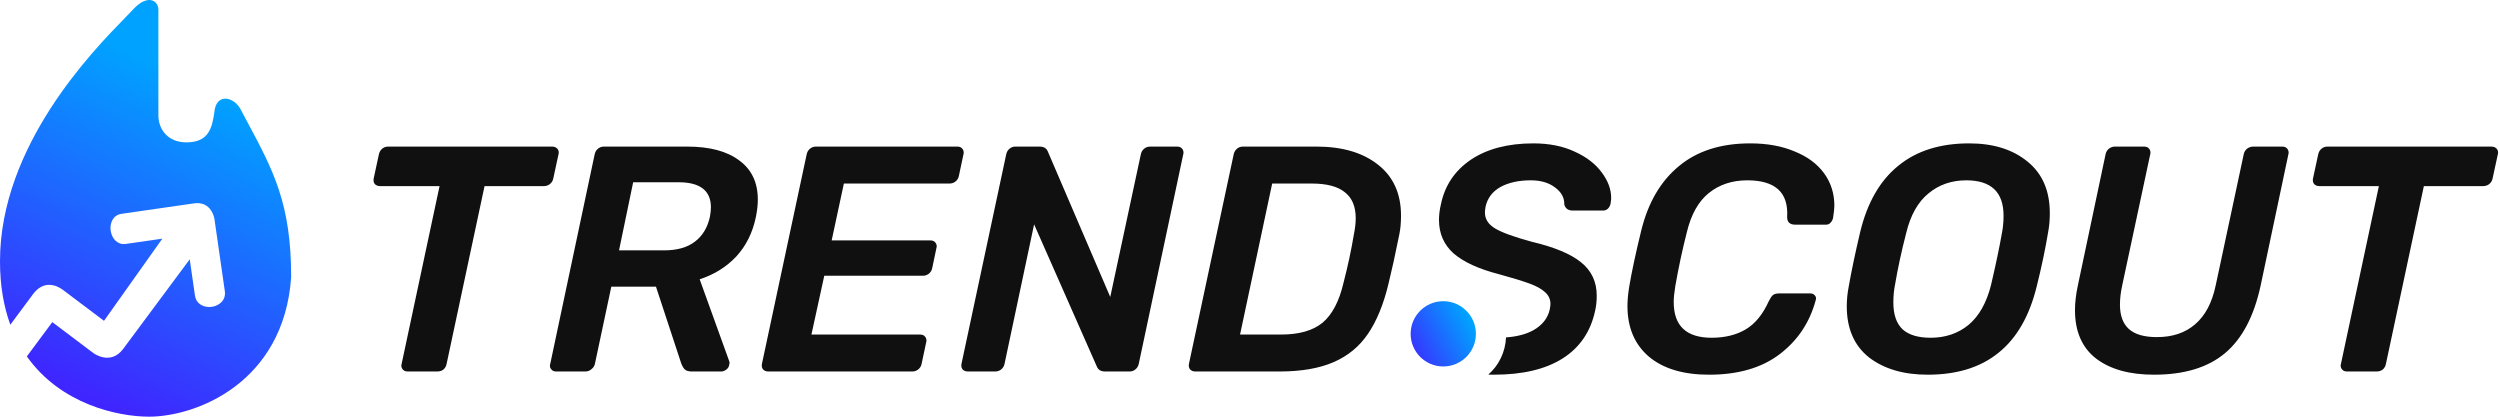
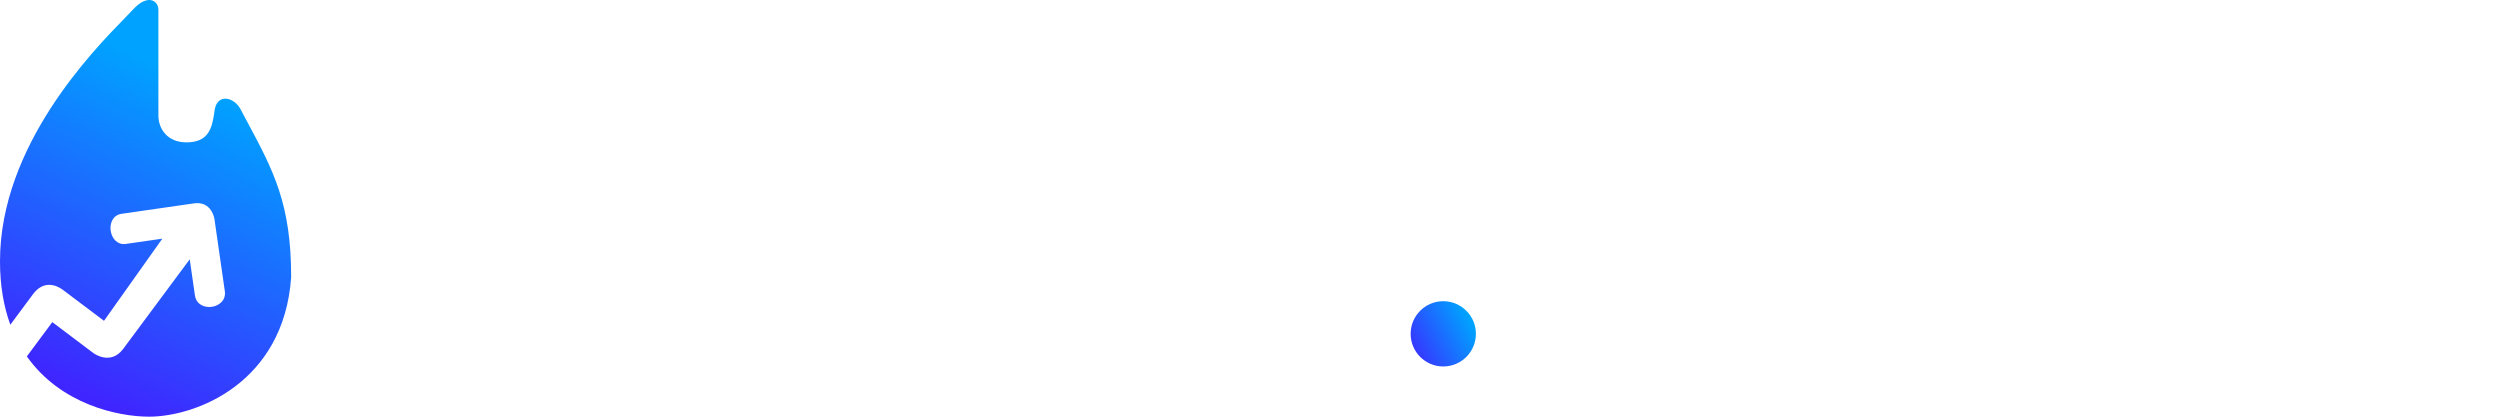
<svg xmlns="http://www.w3.org/2000/svg" width="498" height="83" viewBox="0 0 498 83" fill="none">
-   <path fill-rule="evenodd" clip-rule="evenodd" d="M80.2 73.552C80.413 73.851 80.755 74 81.224 74H87.112C87.581 74 87.987 73.872 88.328 73.616C88.669 73.317 88.883 72.933 88.968 72.464L96.52 37.072H108.36C108.787 37.072 109.171 36.944 109.512 36.688C109.896 36.389 110.131 36.005 110.216 35.536L111.24 30.8C111.283 30.672 111.304 30.544 111.304 30.416C111.304 30.117 111.219 29.861 111.048 29.648C110.792 29.349 110.429 29.2 109.96 29.2H77.32C76.851 29.2 76.445 29.349 76.104 29.648C75.763 29.947 75.549 30.331 75.464 30.8L74.44 35.536C74.355 35.963 74.419 36.325 74.632 36.624C74.888 36.923 75.251 37.072 75.72 37.072H87.56L80.008 72.464C79.965 72.592 79.944 72.699 79.944 72.784C79.944 73.083 80.029 73.339 80.2 73.552ZM109.805 73.552C110.019 73.851 110.339 74 110.765 74H116.589C117.059 74 117.464 73.851 117.805 73.552C118.189 73.253 118.424 72.891 118.509 72.464L121.773 57.104H130.67L135.661 72.272C135.832 72.784 136.067 73.211 136.365 73.552C136.664 73.851 137.155 74 137.837 74H143.661C144.003 74 144.344 73.872 144.685 73.616C145.027 73.36 145.219 73.04 145.262 72.656C145.304 72.528 145.325 72.4 145.325 72.272C145.325 72.144 145.304 72.037 145.262 71.952L139.374 55.632C142.275 54.693 144.707 53.179 146.67 51.088C148.632 48.955 149.934 46.331 150.573 43.216C150.829 41.979 150.958 40.827 150.958 39.76C150.958 36.347 149.72 33.744 147.245 31.952C144.813 30.117 141.357 29.2 136.878 29.2H120.301C119.832 29.2 119.427 29.349 119.086 29.648C118.744 29.947 118.531 30.331 118.445 30.8L109.613 72.464C109.571 72.592 109.549 72.72 109.549 72.848C109.549 73.147 109.635 73.381 109.805 73.552ZM138.413 48.144C136.92 49.296 134.872 49.872 132.269 49.872H123.31L126.126 36.304H135.15C139.459 36.304 141.614 37.968 141.614 41.296C141.614 41.808 141.549 42.427 141.421 43.152C140.952 45.328 139.949 46.992 138.413 48.144ZM151.972 73.552C152.228 73.851 152.591 74 153.06 74H181.732C182.159 74 182.543 73.872 182.884 73.616C183.268 73.317 183.503 72.933 183.588 72.464L184.484 68.24C184.527 68.112 184.548 67.984 184.548 67.856C184.548 67.557 184.463 67.301 184.292 67.088C184.079 66.789 183.737 66.64 183.268 66.64H161.636L164.196 54.928H183.844C184.271 54.928 184.655 54.8 184.996 54.544C185.38 54.245 185.615 53.861 185.7 53.392L186.532 49.424C186.575 49.296 186.596 49.189 186.596 49.104C186.596 48.805 186.511 48.549 186.34 48.336C186.127 48.037 185.785 47.888 185.316 47.888H165.668L168.1 36.56H189.156C189.583 36.56 189.967 36.432 190.308 36.176C190.692 35.877 190.927 35.493 191.012 35.024L191.908 30.8C191.951 30.672 191.972 30.544 191.972 30.416C191.972 30.117 191.887 29.861 191.716 29.648C191.503 29.349 191.161 29.2 190.692 29.2H162.532C162.063 29.2 161.657 29.349 161.316 29.648C160.975 29.947 160.761 30.331 160.676 30.8L151.78 72.464C151.695 72.891 151.759 73.253 151.972 73.552ZM191.722 73.552C191.978 73.851 192.341 74 192.81 74H198.25C198.677 74 199.061 73.872 199.402 73.616C199.786 73.317 200.021 72.933 200.106 72.464L205.994 44.688L218.474 72.976C218.73 73.659 219.285 74 220.138 74H225.002C225.471 74 225.877 73.851 226.218 73.552C226.559 73.253 226.773 72.869 226.858 72.4L235.69 30.8C235.733 30.672 235.754 30.544 235.754 30.416C235.754 30.117 235.669 29.861 235.498 29.648C235.285 29.349 234.943 29.2 234.474 29.2H229.098C228.629 29.2 228.223 29.349 227.882 29.648C227.541 29.947 227.327 30.331 227.242 30.8L221.162 59.152L208.746 30.224C208.49 29.541 207.935 29.2 207.082 29.2H202.218C201.791 29.2 201.407 29.349 201.066 29.648C200.725 29.947 200.511 30.331 200.426 30.8L191.53 72.464C191.445 72.891 191.509 73.253 191.722 73.552ZM237.034 73.552C237.29 73.851 237.653 74 238.122 74H254.891C259.2 74 262.784 73.381 265.643 72.144C268.501 70.907 270.784 69.029 272.49 66.512C274.24 63.952 275.605 60.624 276.587 56.528C277.269 53.755 277.995 50.448 278.762 46.608C278.976 45.541 279.083 44.325 279.083 42.96C279.083 38.565 277.546 35.173 274.475 32.784C271.445 30.395 267.37 29.2 262.251 29.2H247.594C247.125 29.2 246.72 29.349 246.378 29.648C246.037 29.947 245.824 30.331 245.738 30.8L236.842 72.464C236.757 72.891 236.821 73.253 237.034 73.552ZM263.467 64.272C261.547 65.851 258.794 66.64 255.21 66.64H247.018L253.419 36.56H261.29C264.277 36.56 266.475 37.136 267.882 38.288C269.333 39.397 270.059 41.125 270.059 43.472C270.059 44.453 269.93 45.563 269.674 46.8C269.163 49.872 268.48 53.051 267.627 56.336C266.773 60.005 265.387 62.651 263.467 64.272ZM296.466 74.623C296.834 74.634 297.208 74.64 297.588 74.64C303.263 74.64 307.807 73.573 311.22 71.44C314.676 69.264 316.852 66.085 317.748 61.904C317.961 61.008 318.068 60.005 318.068 58.896C318.068 56.123 317.023 53.904 314.932 52.24C312.884 50.576 309.599 49.211 305.076 48.144C301.62 47.205 299.209 46.331 297.844 45.52C296.479 44.709 295.796 43.643 295.796 42.32C295.796 42.064 295.839 41.68 295.924 41.168C296.308 39.461 297.289 38.16 298.868 37.264C300.489 36.368 302.516 35.92 304.948 35.92C306.911 35.92 308.511 36.389 309.748 37.328C311.028 38.267 311.647 39.397 311.604 40.72C311.817 41.531 312.372 41.936 313.268 41.936H319.348C319.732 41.936 320.052 41.808 320.308 41.552C320.564 41.296 320.735 40.976 320.82 40.592C320.905 40.08 320.948 39.696 320.948 39.44C320.948 37.733 320.329 36.048 319.092 34.384C317.855 32.677 316.063 31.291 313.716 30.224C311.369 29.115 308.617 28.56 305.46 28.56C300.383 28.56 296.223 29.648 292.98 31.824C289.78 34 287.796 36.965 287.028 40.72C286.772 41.787 286.644 42.811 286.644 43.792C286.644 46.523 287.625 48.763 289.588 50.512C291.593 52.219 294.58 53.584 298.548 54.608C301.193 55.333 303.22 55.952 304.628 56.464C306.036 56.976 307.081 57.552 307.764 58.192C308.489 58.832 308.852 59.621 308.852 60.56C308.852 60.731 308.809 61.072 308.724 61.584C308.34 63.376 307.231 64.784 305.396 65.808C303.983 66.582 302.186 67.05 300.005 67.214C299.864 70.14 298.549 72.814 296.466 74.623ZM328.476 71.056C331.335 73.445 335.324 74.64 340.444 74.64C346.247 74.64 350.94 73.275 354.524 70.544C358.108 67.813 360.497 64.229 361.692 59.792C361.735 59.664 361.756 59.557 361.756 59.472C361.756 59.216 361.671 59.003 361.5 58.832C361.287 58.576 360.988 58.448 360.604 58.448H354.396C353.884 58.448 353.479 58.555 353.18 58.768C352.924 58.981 352.647 59.387 352.348 59.984C351.153 62.629 349.617 64.507 347.74 65.616C345.863 66.725 343.601 67.28 340.956 67.28C335.921 67.28 333.404 64.912 333.404 60.176C333.404 59.323 333.511 58.256 333.724 56.976C334.364 53.307 335.132 49.723 336.028 46.224C336.881 42.683 338.353 40.08 340.444 38.416C342.535 36.752 345.073 35.92 348.06 35.92C353.649 35.92 356.295 38.352 355.996 43.216C355.996 44.24 356.529 44.752 357.596 44.752H363.74C364.124 44.752 364.423 44.624 364.636 44.368C364.892 44.112 365.063 43.792 365.148 43.408C365.319 42.299 365.404 41.488 365.404 40.976C365.404 38.544 364.721 36.389 363.356 34.512C361.991 32.635 360.028 31.184 357.468 30.16C354.951 29.093 352.007 28.56 348.636 28.56C342.791 28.56 338.055 30.075 334.428 33.104C330.801 36.091 328.305 40.357 326.94 45.904C325.831 50.427 325.02 54.224 324.508 57.296C324.295 58.704 324.188 59.92 324.188 60.944C324.188 65.253 325.617 68.624 328.476 71.056ZM372.291 71.184C375.278 73.488 379.182 74.64 384.003 74.64C389.806 74.64 394.499 73.189 398.084 70.288C401.71 67.387 404.249 62.992 405.7 57.104C406.681 53.179 407.449 49.531 408.003 46.16C408.217 45.051 408.323 43.813 408.323 42.448C408.323 38.011 406.851 34.597 403.908 32.208C400.963 29.776 397.081 28.56 392.26 28.56C386.457 28.56 381.742 30.053 378.115 33.04C374.489 35.984 371.972 40.357 370.563 46.16C369.582 50.299 368.814 53.947 368.26 57.104C368.003 58.427 367.876 59.728 367.876 61.008C367.876 65.445 369.347 68.837 372.291 71.184ZM392.132 64.72C390.041 66.427 387.524 67.28 384.58 67.28C382.105 67.28 380.249 66.725 379.011 65.616C377.774 64.464 377.156 62.672 377.156 60.24C377.156 59.003 377.262 57.851 377.476 56.784C378.03 53.499 378.777 50.043 379.715 46.416C380.569 42.875 382.041 40.251 384.132 38.544C386.222 36.795 388.739 35.92 391.684 35.92C396.633 35.92 399.107 38.267 399.107 42.96C399.107 44.197 399.001 45.349 398.787 46.416C398.275 49.317 397.55 52.773 396.611 56.784C395.715 60.325 394.222 62.971 392.132 64.72ZM417.559 71.44C420.376 73.573 424.215 74.64 429.08 74.64C435.096 74.64 439.81 73.211 443.223 70.352C446.637 67.493 449.005 62.992 450.327 56.848L455.831 30.8C455.874 30.672 455.895 30.544 455.895 30.416C455.895 30.117 455.81 29.861 455.64 29.648C455.426 29.349 455.085 29.2 454.615 29.2H448.856C448.386 29.2 447.959 29.349 447.575 29.648C447.234 29.947 447.021 30.331 446.935 30.8L441.368 56.848C440.642 60.304 439.277 62.885 437.271 64.592C435.309 66.299 432.77 67.152 429.656 67.152C427.138 67.152 425.282 66.619 424.088 65.552C422.893 64.485 422.295 62.864 422.295 60.688C422.295 59.493 422.445 58.213 422.744 56.848L428.312 30.8C428.354 30.672 428.376 30.544 428.376 30.416C428.376 30.117 428.29 29.861 428.119 29.648C427.906 29.349 427.565 29.2 427.096 29.2H421.271C420.845 29.2 420.439 29.349 420.055 29.648C419.714 29.947 419.501 30.331 419.416 30.8L413.912 56.848C413.528 58.64 413.335 60.283 413.335 61.776C413.335 66.043 414.744 69.264 417.559 71.44ZM466.512 73.552C466.726 73.851 467.067 74 467.537 74H473.425C473.894 74 474.299 73.872 474.64 73.616C474.982 73.317 475.195 72.933 475.281 72.464L482.833 37.072H494.672C495.099 37.072 495.483 36.944 495.825 36.688C496.209 36.389 496.443 36.005 496.528 35.536L497.553 30.8C497.595 30.672 497.616 30.544 497.616 30.416C497.616 30.117 497.531 29.861 497.36 29.648C497.105 29.349 496.742 29.2 496.273 29.2H463.632C463.163 29.2 462.758 29.349 462.416 29.648C462.075 29.947 461.862 30.331 461.777 30.8L460.752 35.536C460.667 35.963 460.731 36.325 460.945 36.624C461.2 36.923 461.563 37.072 462.032 37.072H473.873L466.321 72.464C466.278 72.592 466.257 72.699 466.257 72.784C466.257 73.083 466.342 73.339 466.512 73.552Z" fill="#101010" />
  <circle cx="287.5" cy="66.5" r="6.5" fill="url(#paint0_linear)" />
  <path fill-rule="evenodd" clip-rule="evenodd" d="M29.696 83C38.976 83 56.515 76.352 58 55.224C58 40.59 54.479 34.019 49.233 24.229C48.766 23.357 48.285 22.46 47.792 21.529C46.4 19.253 43 18.5 42.688 22.44C42.224 25.628 41.5 28.36 37.12 28.36C33.408 28.36 31.552 25.732 31.552 23V1.95C31.552 0.129 29.418 -1.328 26.448 1.95C26.084 2.351 25.538 2.91 24.849 3.615C18.5 10.11 0 29.036 0 52.037C0 56.965 0.763 61.145 2.06 64.682L6.577 58.6C8.613 55.858 11.112 56.675 12.532 57.742C13.951 58.809 20.716 63.907 20.716 63.907L32.338 47.542L25.078 48.588C21.619 49.087 20.754 43.091 24.213 42.592L38.62 40.515C42.193 40 42.712 43.598 42.712 43.598L44.786 57.989C45.305 61.587 39.35 62.445 38.831 58.847L37.794 51.652L24.558 69.474C22.012 72.901 18.602 70.333 18.602 70.333L10.419 64.167L5.348 70.996C12.051 80.501 23.42 83 29.696 83Z" fill="url(#paint1_linear)" />
  <defs>
    <linearGradient id="paint0_linear" x1="281" y1="73" x2="294" y2="66" gradientUnits="userSpaceOnUse">
      <stop stop-color="#3F25FF" />
      <stop offset="1" stop-color="#00A2FF" />
    </linearGradient>
    <linearGradient id="paint1_linear" x1="13.456" y1="77.081" x2="41.809" y2="17.921" gradientUnits="userSpaceOnUse">
      <stop stop-color="#3F25FF" />
      <stop offset="1" stop-color="#00A2FF" />
    </linearGradient>
  </defs>
</svg>